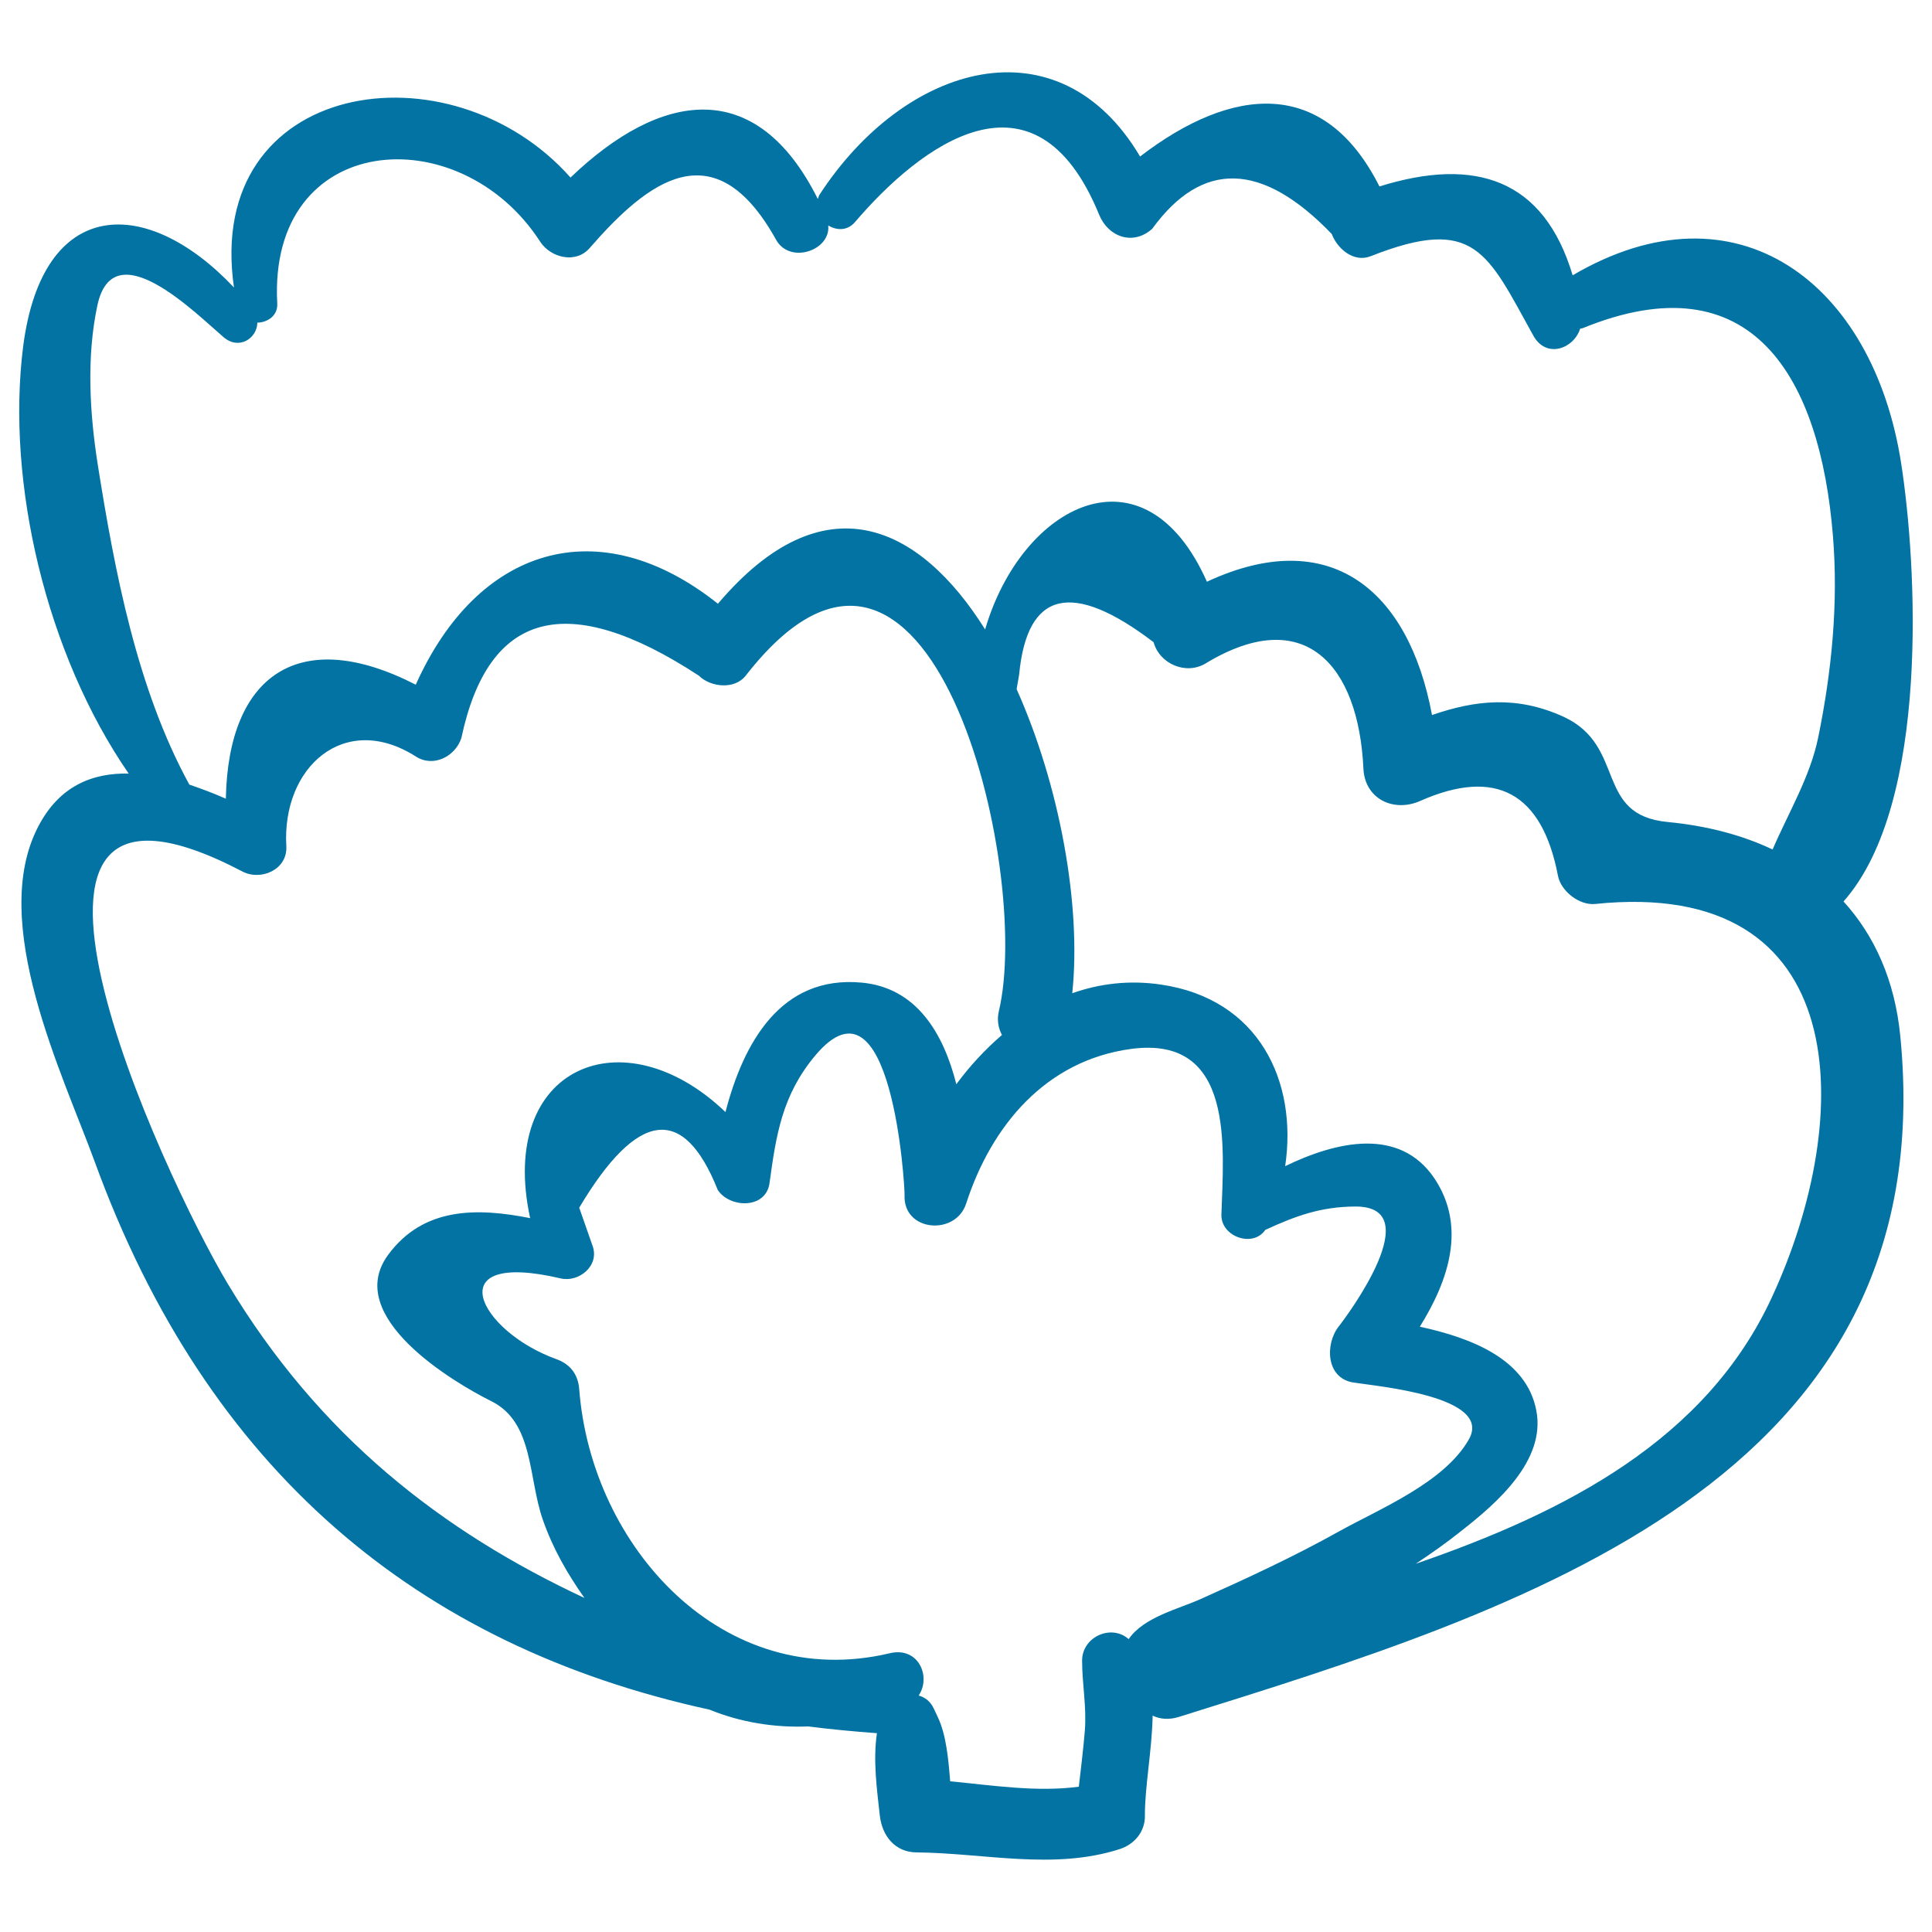
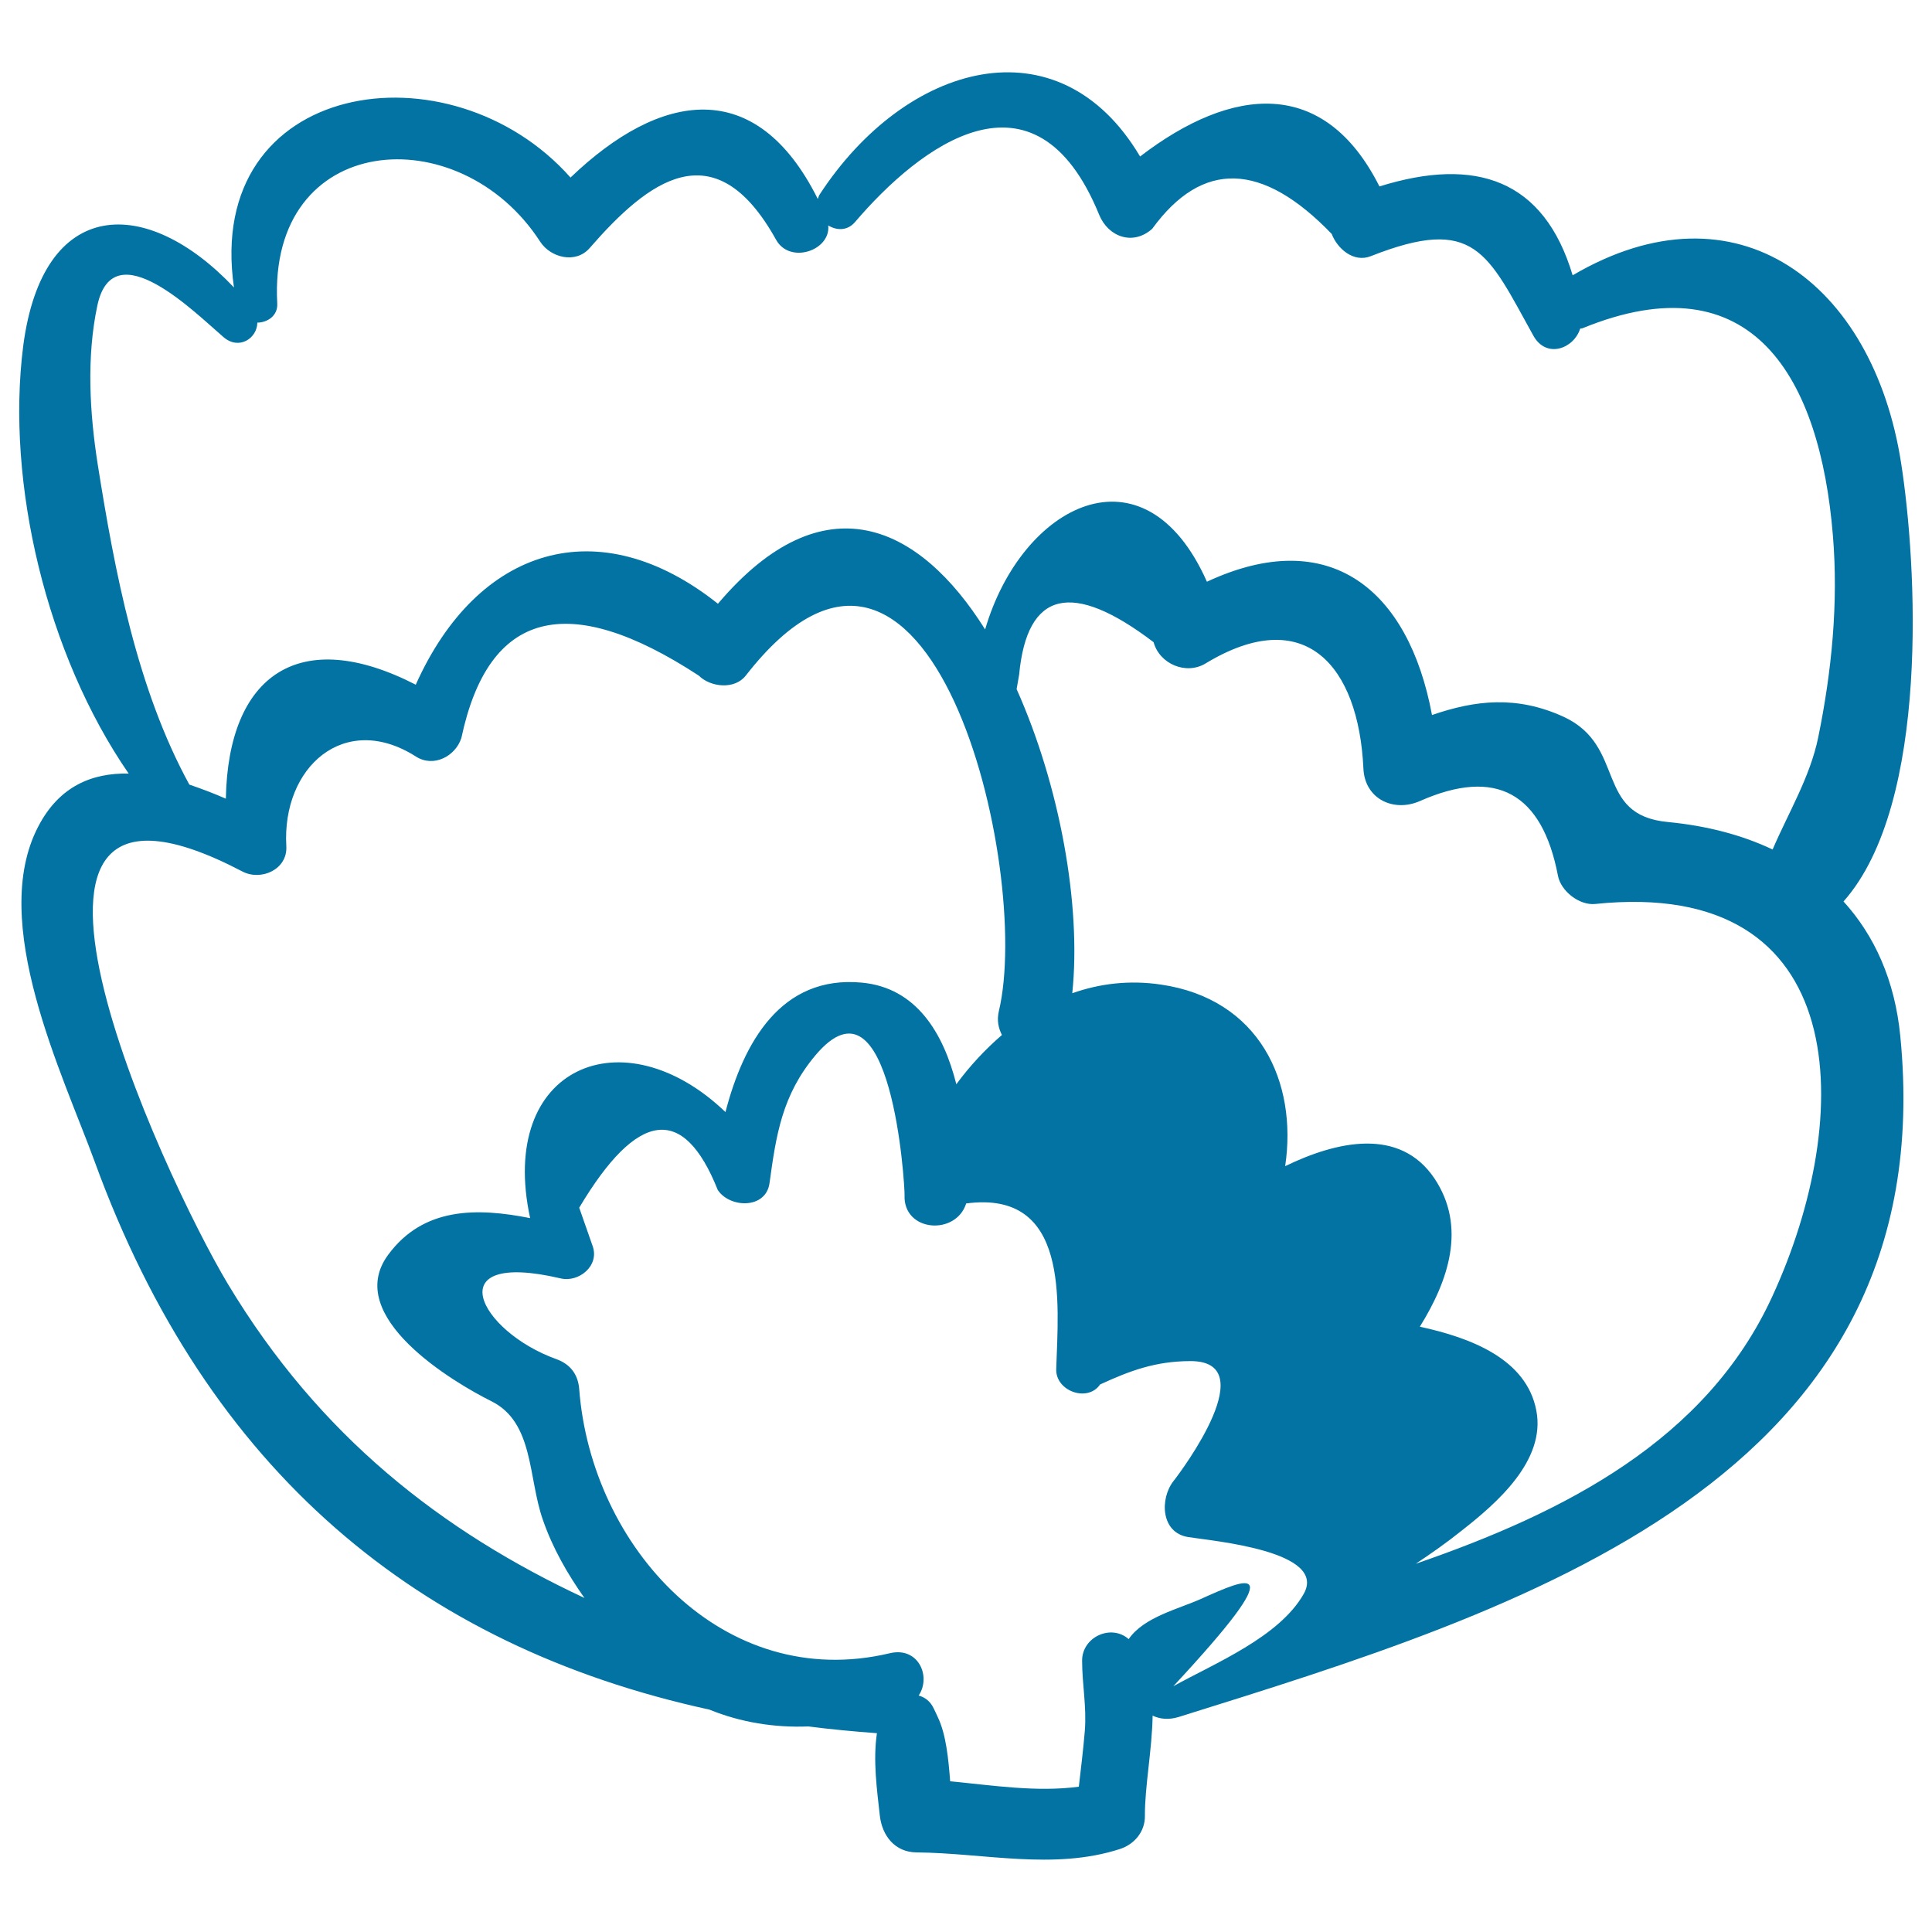
<svg xmlns="http://www.w3.org/2000/svg" viewBox="0 0 1000 1000" style="fill:#0273a2">
  <title>Lettuce Vegetable SVG icon</title>
  <g>
-     <path d="M954.2,466.6c45.1-50.9,37.9-175.4,29.8-227c-14.5-93-84.9-147.1-170-97.1c-14.8-49.5-50-61.6-100-46c-28.6-56.8-76.3-52-123.9-15.5c-42.1-71-121.4-48.7-166,19.9c-0.4,0.7-0.5,1.4-0.8,2.1c-32-64.1-81.6-55.6-128-11.1C233.1,21.7,105.5,41,121.1,148.8c-45-47.7-99-47.5-109.1,30.4C3,250,24.1,338.8,66.6,400.4c-18.8-0.4-35.9,6.4-46.8,27.4c-25.9,49.5,12.6,128,29.3,173.7C107.3,761.2,216.4,852,367.2,884.9c16.2,6.6,33.6,9.4,51.2,8.7c11.6,1.5,23.5,2.6,35.5,3.5c-2.1,14,0,29.2,1.5,42.7c1.2,10.4,7.8,18.9,19,19c35,0.3,70.9,9.3,105.1-1.7c7.6-2.4,13.2-9,13.1-17.2c-0.1-15,3.7-34.1,4-51.9c3.7,1.8,8.3,2.3,13.5,0.7c176.9-55.3,396.1-122,373.5-352.3C980.8,507.4,970.2,484.2,954.2,466.6z M50.6,240.5c-4.2-26.7-5.9-55.7-0.2-82.4c8.3-38.8,50.8,4,65.3,16.4c8,6.9,17.4,0.6,17.5-7.5c5.3-0.1,10.7-3.6,10.3-10c-4.8-89,94.3-96.6,136.1-31.9c5.4,8.3,18.4,11.6,25.6,3.3c30.1-34.6,64.6-61.7,96.5-4.3c7.1,12.8,28.3,5.6,27-7.4c4.3,2.6,9.8,2.9,13.8-1.7c33.7-39.5,93.2-85.1,126.4-3.9c4.7,11.6,17.6,16.2,27.5,7.3c25.9-35.6,56.9-34.7,92.9,2.7c2.9,7.6,11.3,15,20.2,11.5c54-21.3,60.3-1.9,84.2,41.2c6.7,12,20.9,6.7,24.2-3.7c0.4-0.1,0.7-0.1,1.2-0.2c88.3-36.1,123,26.1,129.6,107.2c2.9,35-0.6,70.4-7.6,104.6c-4.2,20.5-15.5,39.1-23.6,58c-16-7.6-34.3-12.3-54-14.2c-38.7-3.5-21.3-39.3-54.2-54.5c-24.3-11.1-45.8-8.6-68.1-0.9c-12.1-65-53-98.6-116.5-69c-32.4-72.9-95.9-40-114.8,24.7c-33.9-54.1-83.5-78-138.3-13.3c-61.7-49.1-124.5-29.4-156.4,41.9c-60-30.8-97.1-5.4-98.3,59c-6.1-2.7-12.5-5.1-18.9-7.3C70.9,356.6,59.4,295.9,50.6,240.5z M117.9,664.5c-33.2-55.4-143.2-292.4,7.6-213.4c9.6,5,23.4-1,22.7-13.1c-2.4-40.9,30.1-70,67.1-46.4c9.1,5.8,20.4-0.1,23.5-9.6c14-66,55-76.7,122.9-32.3c6,6,18.5,7.4,24.3,0c95.5-122.7,148.5,100.4,131,173.7c-1.1,4.8-0.2,8.8,1.6,12.3c-8.7,7.5-16.7,16.1-23.6,25.5c-6.7-26.5-20.7-50-49-52.6c-41.9-3.9-61.2,31.2-70.5,67C322.7,525,257.4,552,274.4,630.5c-27.3-5.4-55.2-5.9-73.5,19c-23.6,32,34,66.1,53.5,75.8c22,11,18.9,39.5,26.6,61.4c5.1,14.7,12.7,27.9,21.5,40.4C228.7,792.6,165.3,743.4,117.9,664.5z M621.6,827.6c-11.8,5.3-29.6,9.4-37.4,20.8c-9.1-8-24.1-1.1-24.1,11.1c0,12.4,2.4,23.8,1.4,36.4c-0.8,9.7-2,19.3-3.1,28.9c-22,2.9-44.4-0.7-66.6-2.8c-0.9-11.7-2.1-24.1-6.3-33c-0.7-1.6-1.5-3.2-2.2-4.7c-1.8-3.8-4.6-5.8-7.8-6.7c6.6-9.8-0.1-25.4-14.9-21.9C374.4,876.2,306,800.7,299.8,719c-0.6-7.6-4.6-12.9-11.8-15.5c-40.1-14.4-61.8-56.8,2.2-41.8c9.3,2.2,20.1-6.4,16.6-16.6c-2.3-6.7-4.7-13.3-7-20c30.1-50.5,54-53.6,71.7-9.2c6.1,9.4,24.9,10.1,26.8-3.5c3.4-24.9,6.5-45.6,23.7-66.1c39.6-47.2,46.4,68,46.2,72.3c-0.8,19,26.5,21.2,31.9,4.3c13.1-40.4,41.3-74.1,85.5-80c53.7-7.1,47.7,51.2,46.6,85.7c-0.4,11.5,16.3,17.4,22.7,8c15.6-7.2,28.7-12,46.4-12.1c38.3-0.4-3.7,56.1-8.4,62.1c-7.1,9-6.7,26.8,7.7,29c12.7,2,72.2,7.2,59.7,29.4c-12.7,22.4-46.1,35.9-67.5,47.8C669.7,805.7,645.7,816.8,621.6,827.6z M917.3,671.1C883.2,745.4,810,782.8,732.8,809.4c8.1-5.4,16.1-11,23.7-17.1c18-14.1,43.7-36.2,38.7-62.2c-5.1-26.8-34-37.7-60.3-43.4c14.8-23.8,24.3-51.6,7.6-76.7c-18-26.8-50.7-19.3-77.3-6.4c6.5-43.7-13.4-86.6-64.4-94c-16.3-2.4-31.7-0.5-45.8,4.5c4.8-45.8-6.6-107.8-28.8-157.4c0.4-2.5,0.9-5,1.3-7.5c4.1-43.4,27.3-49,69.6-16.8c3.1,11.3,16.8,17.1,26.9,11c51.3-31.1,79.2,0.9,81.7,54.4c0.7,15.8,15.7,22.8,29.3,16.8c39.3-17.4,63.2-4.2,71.4,38.7c1.5,7.9,11,15.4,19.2,14.6C959.8,453.9,960.3,577.9,917.3,671.1z" />
+     <path d="M954.2,466.6c45.1-50.9,37.9-175.4,29.8-227c-14.5-93-84.9-147.1-170-97.1c-14.8-49.5-50-61.6-100-46c-28.6-56.8-76.3-52-123.9-15.5c-42.1-71-121.4-48.7-166,19.9c-0.4,0.7-0.5,1.4-0.8,2.1c-32-64.1-81.6-55.6-128-11.1C233.1,21.7,105.5,41,121.1,148.8c-45-47.7-99-47.5-109.1,30.4C3,250,24.1,338.8,66.6,400.4c-18.8-0.4-35.9,6.4-46.8,27.4c-25.9,49.5,12.6,128,29.3,173.7C107.3,761.2,216.4,852,367.2,884.9c16.2,6.6,33.6,9.4,51.2,8.7c11.6,1.5,23.5,2.6,35.5,3.5c-2.1,14,0,29.2,1.5,42.7c1.2,10.4,7.8,18.9,19,19c35,0.3,70.9,9.3,105.1-1.7c7.6-2.4,13.2-9,13.1-17.2c-0.1-15,3.7-34.1,4-51.9c3.7,1.8,8.3,2.3,13.5,0.7c176.9-55.3,396.1-122,373.5-352.3C980.8,507.4,970.2,484.2,954.2,466.6z M50.6,240.5c-4.2-26.7-5.9-55.7-0.2-82.4c8.3-38.8,50.8,4,65.3,16.4c8,6.9,17.4,0.6,17.5-7.5c5.3-0.1,10.7-3.6,10.3-10c-4.8-89,94.3-96.6,136.1-31.9c5.4,8.3,18.4,11.6,25.6,3.3c30.1-34.6,64.6-61.7,96.5-4.3c7.1,12.8,28.3,5.6,27-7.4c4.3,2.6,9.8,2.9,13.8-1.7c33.7-39.5,93.2-85.1,126.4-3.9c4.7,11.6,17.6,16.2,27.5,7.3c25.9-35.6,56.9-34.7,92.9,2.7c2.9,7.6,11.3,15,20.2,11.5c54-21.3,60.3-1.9,84.2,41.2c6.7,12,20.9,6.7,24.2-3.7c0.4-0.1,0.7-0.1,1.2-0.2c88.3-36.1,123,26.1,129.6,107.2c2.9,35-0.6,70.4-7.6,104.6c-4.2,20.5-15.5,39.1-23.6,58c-16-7.6-34.3-12.3-54-14.2c-38.7-3.5-21.3-39.3-54.2-54.5c-24.3-11.1-45.8-8.6-68.1-0.9c-12.1-65-53-98.6-116.5-69c-32.4-72.9-95.9-40-114.8,24.7c-33.9-54.1-83.5-78-138.3-13.3c-61.7-49.1-124.5-29.4-156.4,41.9c-60-30.8-97.1-5.4-98.3,59c-6.1-2.7-12.5-5.1-18.9-7.3C70.9,356.6,59.4,295.9,50.6,240.5z M117.9,664.5c-33.2-55.4-143.2-292.4,7.6-213.4c9.6,5,23.4-1,22.7-13.1c-2.4-40.9,30.1-70,67.1-46.4c9.1,5.8,20.4-0.1,23.5-9.6c14-66,55-76.7,122.9-32.3c6,6,18.5,7.4,24.3,0c95.5-122.7,148.5,100.4,131,173.7c-1.1,4.8-0.2,8.8,1.6,12.3c-8.7,7.5-16.7,16.1-23.6,25.5c-6.7-26.5-20.7-50-49-52.6c-41.9-3.9-61.2,31.2-70.5,67C322.7,525,257.4,552,274.4,630.5c-27.3-5.4-55.2-5.9-73.5,19c-23.6,32,34,66.1,53.5,75.8c22,11,18.9,39.5,26.6,61.4c5.1,14.7,12.7,27.9,21.5,40.4C228.7,792.6,165.3,743.4,117.9,664.5z M621.6,827.6c-11.8,5.3-29.6,9.4-37.4,20.8c-9.1-8-24.1-1.1-24.1,11.1c0,12.4,2.4,23.8,1.4,36.4c-0.8,9.7-2,19.3-3.1,28.9c-22,2.9-44.4-0.7-66.6-2.8c-0.9-11.7-2.1-24.1-6.3-33c-0.7-1.6-1.5-3.2-2.2-4.7c-1.8-3.8-4.6-5.8-7.8-6.7c6.6-9.8-0.1-25.4-14.9-21.9C374.4,876.2,306,800.7,299.8,719c-0.6-7.6-4.6-12.9-11.8-15.5c-40.1-14.4-61.8-56.8,2.2-41.8c9.3,2.2,20.1-6.4,16.6-16.6c-2.3-6.7-4.7-13.3-7-20c30.1-50.5,54-53.6,71.7-9.2c6.1,9.4,24.9,10.1,26.8-3.5c3.4-24.9,6.5-45.6,23.7-66.1c39.6-47.2,46.4,68,46.2,72.3c-0.8,19,26.5,21.2,31.9,4.3c53.7-7.1,47.7,51.2,46.6,85.7c-0.4,11.5,16.3,17.4,22.7,8c15.6-7.2,28.7-12,46.4-12.1c38.3-0.4-3.7,56.1-8.4,62.1c-7.1,9-6.7,26.8,7.7,29c12.7,2,72.2,7.2,59.7,29.4c-12.7,22.4-46.1,35.9-67.5,47.8C669.7,805.7,645.7,816.8,621.6,827.6z M917.3,671.1C883.2,745.4,810,782.8,732.8,809.4c8.1-5.4,16.1-11,23.7-17.1c18-14.1,43.7-36.2,38.7-62.2c-5.1-26.8-34-37.7-60.3-43.4c14.8-23.8,24.3-51.6,7.6-76.7c-18-26.8-50.7-19.3-77.3-6.4c6.5-43.7-13.4-86.6-64.4-94c-16.3-2.4-31.7-0.5-45.8,4.5c4.8-45.8-6.6-107.8-28.8-157.4c0.4-2.5,0.9-5,1.3-7.5c4.1-43.4,27.3-49,69.6-16.8c3.1,11.3,16.8,17.1,26.9,11c51.3-31.1,79.2,0.9,81.7,54.4c0.7,15.8,15.7,22.8,29.3,16.8c39.3-17.4,63.2-4.2,71.4,38.7c1.5,7.9,11,15.4,19.2,14.6C959.8,453.9,960.3,577.9,917.3,671.1z" />
  </g>
</svg>